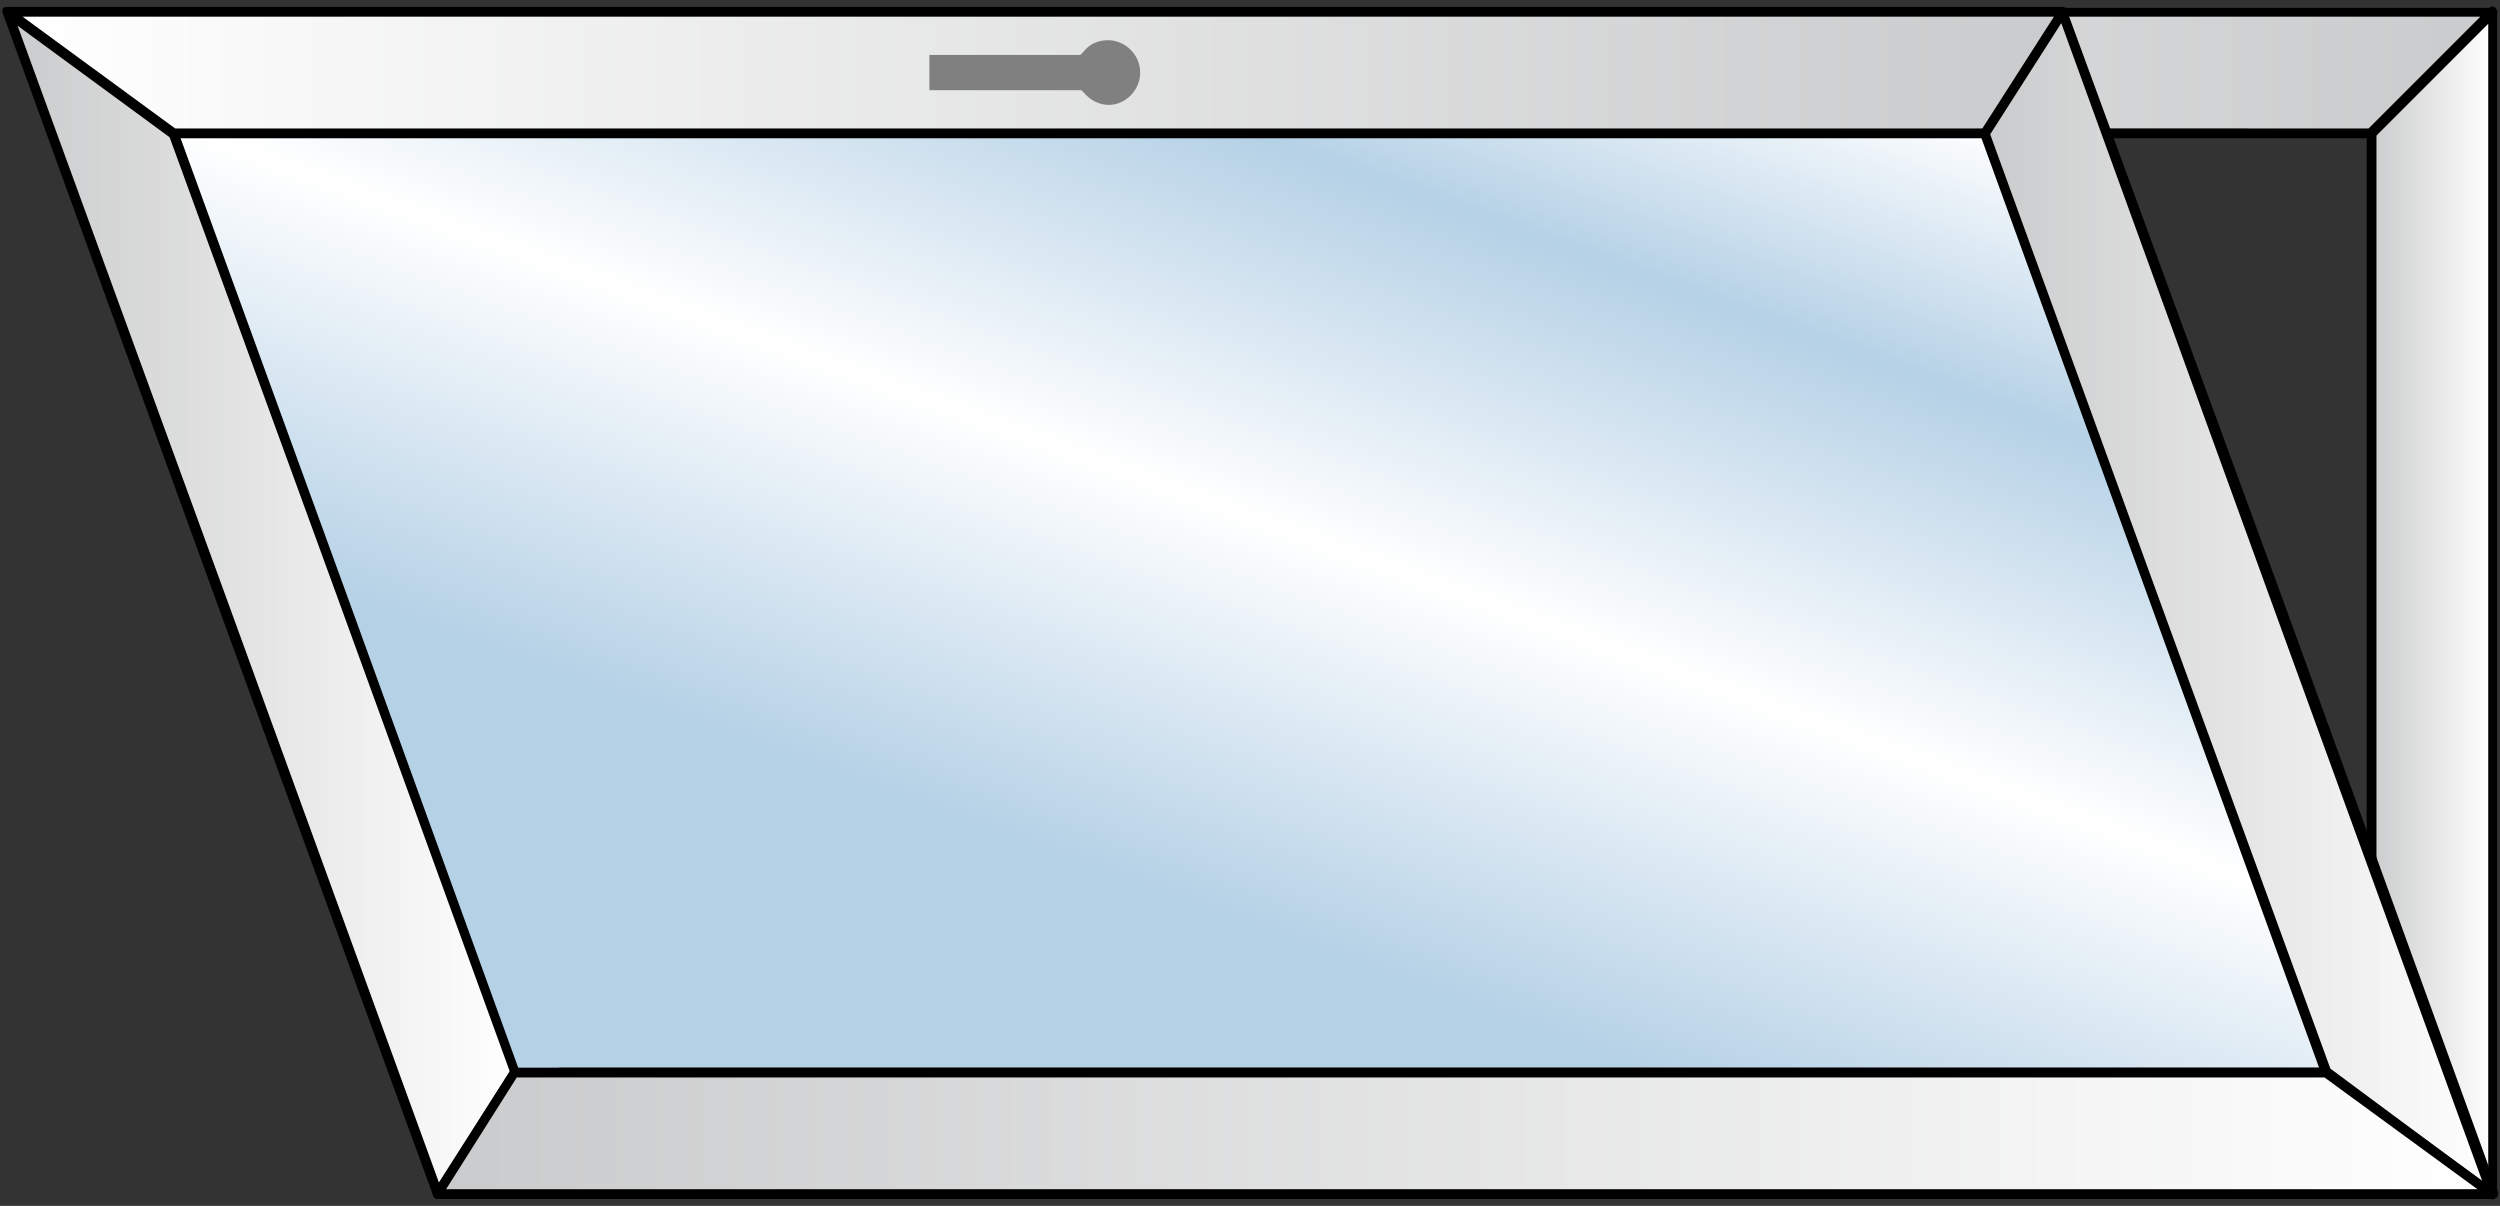
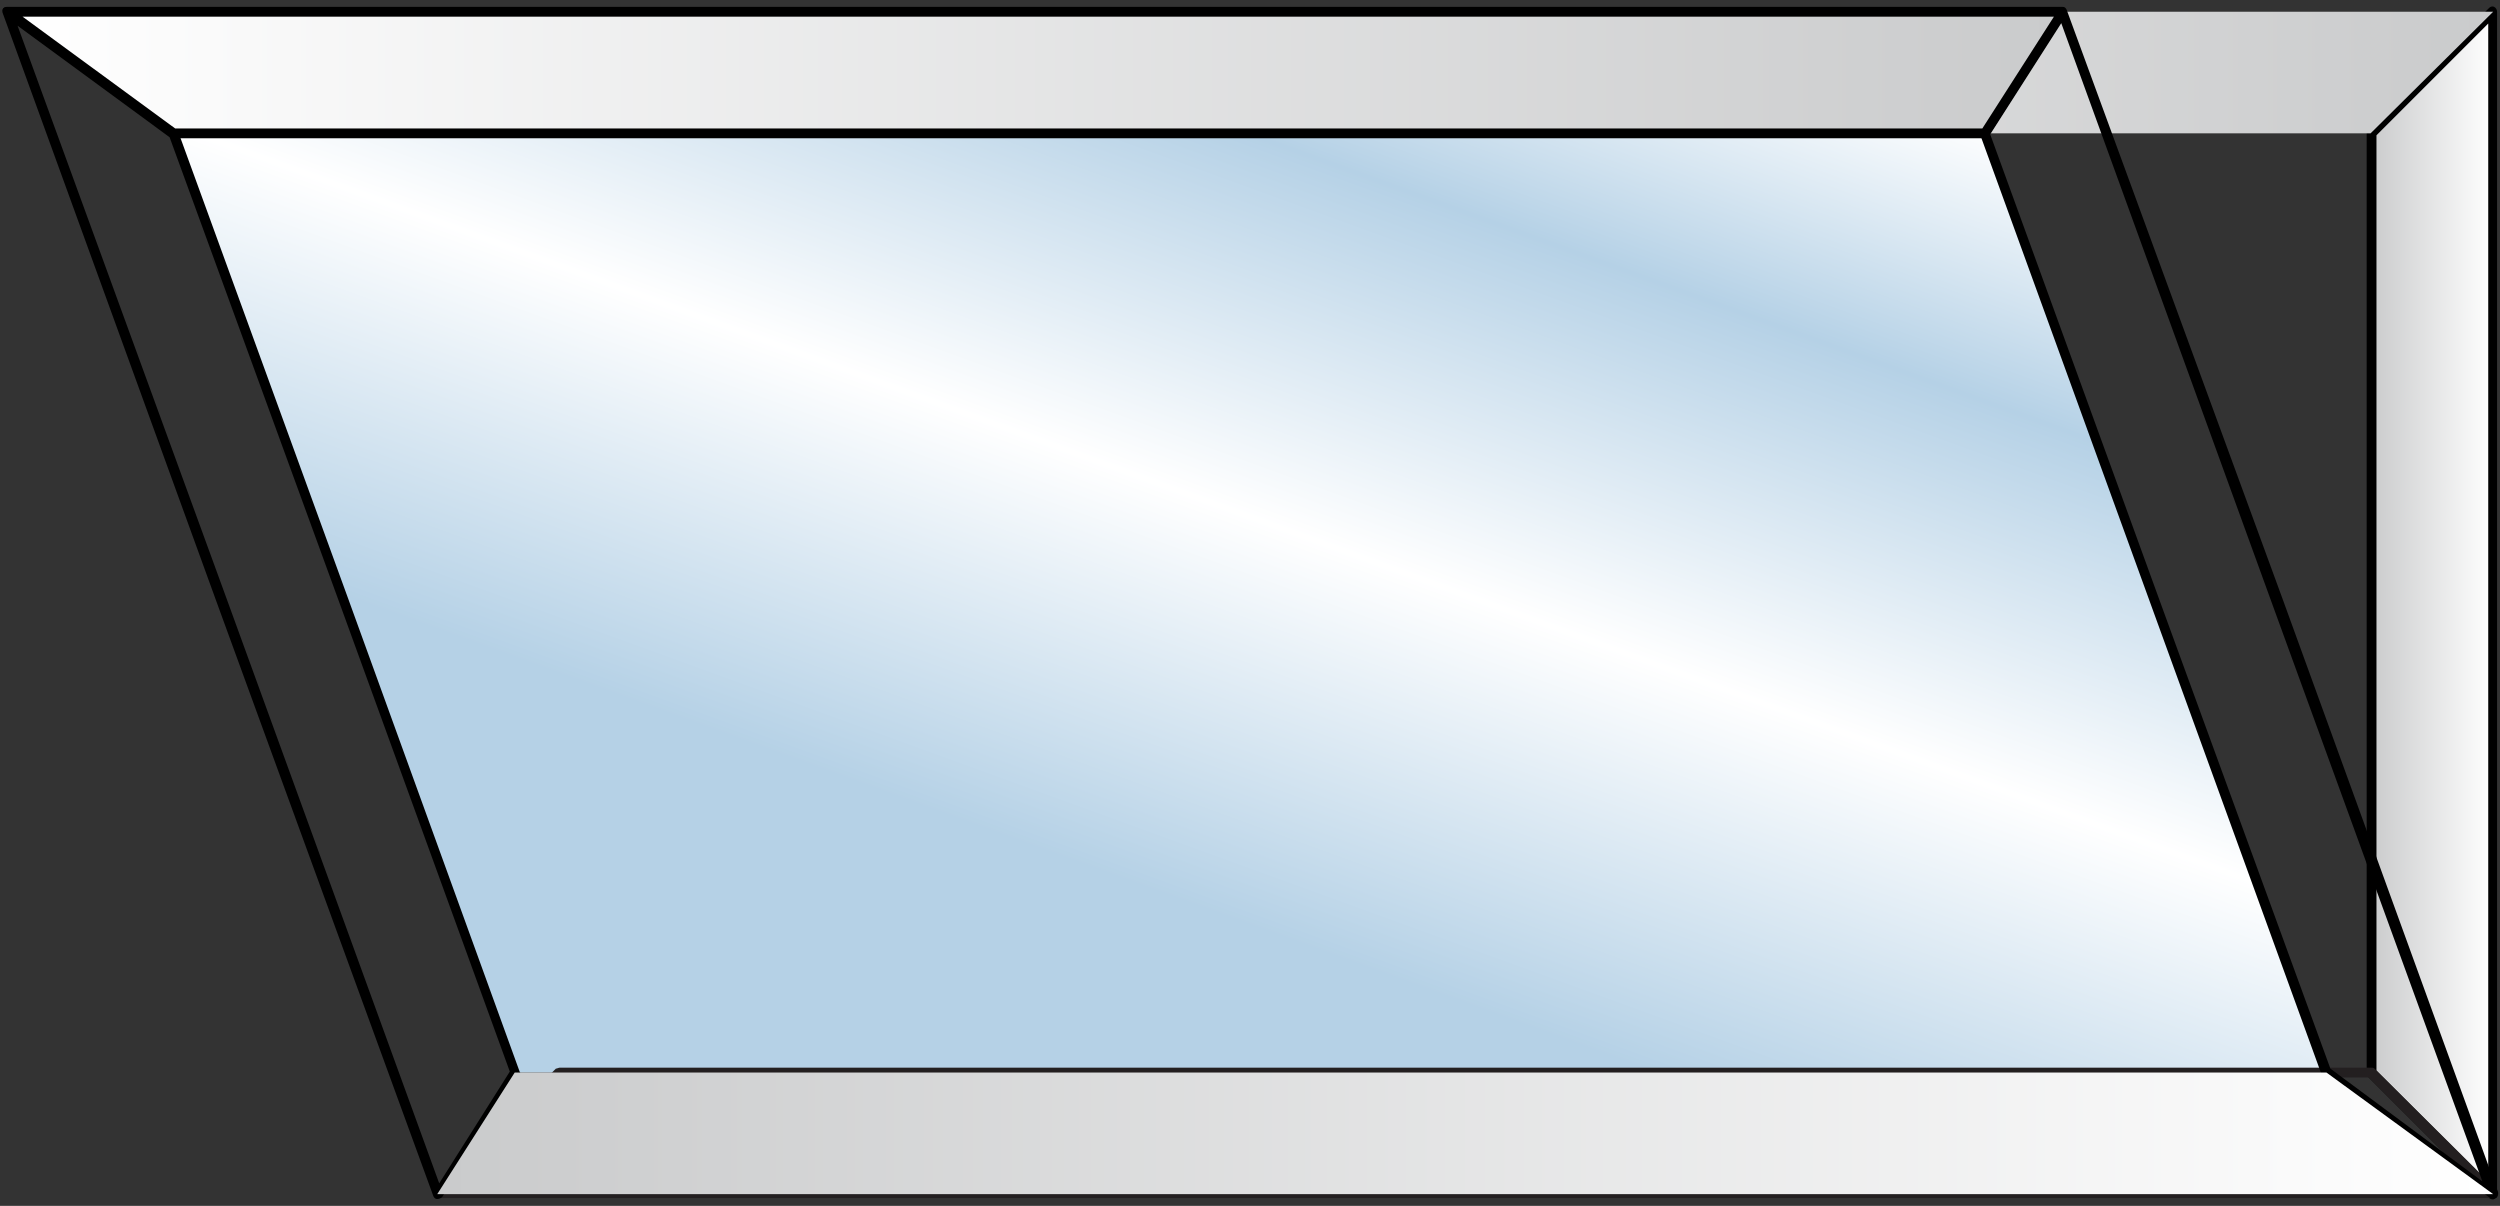
<svg xmlns="http://www.w3.org/2000/svg" version="1.1" id="Layer_1" x="0px" y="0px" width="255px" height="123px" viewBox="0 0 255 123" style="enable-background:new 0 0 255 123;" xml:space="preserve">
  <rect x="0" y="0" width="255" height="123" fill="#333333" stroke="none" />
  <style type="text/css">
	.st0{fill:url(#SVGID_1_);}
	.st1{fill:url(#SVGID_2_);}
	.st2{fill:url(#SVGID_3_);}
	.st3{fill:#231F20;}
	.st4{fill:url(#SVGID_4_);}
	.st5{fill:url(#SVGID_5_);}
	.st6{fill:url(#SVGID_6_);}
	.st7{fill:url(#SVGID_7_);}
	.st8{fill:#808080;}
</style>
  <g>
    <linearGradient id="SVGID_1_" gradientUnits="userSpaceOnUse" x1="1.594067e-05" y1="-12" x2="1" y2="-12" gradientTransform="matrix(12.444 0 0 -12.444 241.821 -87.827)">
      <stop offset="0" style="stop-color:#CACBCC" />
      <stop offset="1" style="stop-color:#FFFFFF" />
    </linearGradient>
    <polygon class="st0" points="254.3,1.2 254.3,61.5 254.3,121.8 241.8,109.4 241.8,61.5 241.8,13.6  " />
    <path d="M254.3,1.2h-0.5v60.3v59.1l-11.4-11.4l0-47.7V13.8l12.3-12.3L254.3,1.2h-0.5H254.3l-0.4-0.4l-12.4,12.4   c-0.1,0.1-0.1,0.2-0.1,0.4v47.9v47.9c0,0.1,0.1,0.3,0.1,0.4l12.4,12.4c0.1,0.1,0.4,0.2,0.5,0.1c0.2-0.1,0.3-0.3,0.3-0.5V61.5V1.2   c0-0.2-0.1-0.4-0.3-0.5s-0.4,0-0.5,0.1L254.3,1.2z" />
    <linearGradient id="SVGID_2_" gradientUnits="userSpaceOnUse" x1="-6.005066e-07" y1="-12" x2="1" y2="-12" gradientTransform="matrix(209.632 0 0 -209.632 44.633 -2508.162)">
      <stop offset="0" style="stop-color:#FFFFFF" />
      <stop offset="1" style="stop-color:#CACBCC" />
    </linearGradient>
    <polygon class="st1" points="57.1,13.6 44.6,1.2 254.3,1.2 241.8,13.6  " />
-     <path d="M57.1,13.6l0.4-0.4L45.8,1.7h207.2l-11.4,11.4H57.1V13.6l0.4-0.4L57.1,13.6v0.5h184.7c0.1,0,0.3-0.1,0.4-0.1l12.4-12.4   c0.1-0.1,0.2-0.4,0.1-0.5c-0.1-0.2-0.3-0.3-0.5-0.3H44.6c-0.2,0-0.4,0.1-0.5,0.3c-0.1,0.2,0,0.4,0.1,0.5L56.7,14   c0.1,0.1,0.2,0.1,0.4,0.1V13.6" />
    <linearGradient id="SVGID_3_" gradientUnits="userSpaceOnUse" x1="1.482141e-06" y1="-12" x2="1" y2="-12" gradientTransform="matrix(48.3 -132.703 -132.703 -48.3 -1489.083 -451.747)">
      <stop offset="0" style="stop-color:#B5D1E6" />
      <stop offset="0.283" style="stop-color:#B5D1E6" />
      <stop offset="0.558" style="stop-color:#FFFFFF" />
      <stop offset="0.815" style="stop-color:#B5D1E6" />
      <stop offset="1" style="stop-color:#FFFFFF" />
    </linearGradient>
    <polyline class="st2" points="202.5,13.6 17.7,13.6 52.5,109.4 237.3,109.4 202.5,13.6  " />
    <path class="st3" d="M57.1,109.4l-0.4-0.4l-12.4,12.4c-0.1,0.1-0.2,0.4-0.1,0.5c0.1,0.2,0.3,0.3,0.5,0.3h209.6   c0.2,0,0.4-0.1,0.5-0.3s0-0.4-0.1-0.5L242.2,109c-0.1-0.1-0.2-0.1-0.4-0.1H57.1c-0.1,0-0.3,0.1-0.4,0.1L57.1,109.4v0.5h184.5   l11.4,11.4H45.8l11.6-11.6L57.1,109.4v0.5V109.4z" />
    <linearGradient id="SVGID_4_" gradientUnits="userSpaceOnUse" x1="-2.638974e-06" y1="-12" x2="1" y2="-12" gradientTransform="matrix(51.813 0 0 -51.813 0.735 -560.256)">
      <stop offset="0" style="stop-color:#CACBCC" />
      <stop offset="1" style="stop-color:#FFFFFF" />
    </linearGradient>
-     <polygon class="st4" points="0.7,1.2 22.7,61.5 44.6,121.8 52.5,109.4 35.1,61.5 17.7,13.6  " />
    <path d="M0.7,1.2L0.3,1.4l21.9,60.3L44.2,122c0.1,0.2,0.2,0.3,0.4,0.3c0.2,0,0.4-0.1,0.5-0.2l7.9-12.4c0.1-0.1,0.1-0.3,0-0.4   L35.6,61.3L18.2,13.5c0-0.1-0.1-0.2-0.2-0.2L1,0.8c-0.2-0.1-0.4-0.1-0.6,0S0.2,1.2,0.3,1.4L0.7,1.2L0.4,1.6L17.3,14l17.4,47.7   L52,109.3l-7.2,11.4L23.2,61.3L1.2,1L0.7,1.2L0.4,1.6L0.7,1.2z" />
    <linearGradient id="SVGID_5_" gradientUnits="userSpaceOnUse" x1="7.067906e-06" y1="-12" x2="1" y2="-12" gradientTransform="matrix(51.813 0 0 -51.813 202.452 -560.259)">
      <stop offset="0" style="stop-color:#CACBCC" />
      <stop offset="1" style="stop-color:#FFFFFF" />
    </linearGradient>
-     <polygon class="st5" points="210.4,1.2 232.3,61.5 254.3,121.8 237.3,109.4 219.9,61.5 202.5,13.6  " />
    <path d="M210.4,1.2l-0.5,0.2l21.9,60.3l21.4,58.8L237.7,109l-17.4-47.7L203,13.7l7.8-12.2L210.4,1.2l-0.5,0.2L210.4,1.2l-0.4-0.3   L202,13.4c-0.1,0.1-0.1,0.3,0,0.4l17.4,47.9l17.4,47.9c0,0.1,0.1,0.2,0.2,0.2l17,12.4c0.2,0.1,0.4,0.1,0.6,0   c0.2-0.1,0.2-0.4,0.2-0.6l-21.9-60.3L210.8,1c-0.1-0.2-0.2-0.3-0.4-0.3c-0.2,0-0.4,0.1-0.5,0.2L210.4,1.2z" />
    <linearGradient id="SVGID_6_" gradientUnits="userSpaceOnUse" x1="-6.522550e-07" y1="-12" x2="1" y2="-12" gradientTransform="matrix(209.632 0 0 -209.632 0.735 -2508.162)">
      <stop offset="0" style="stop-color:#FFFFFF" />
      <stop offset="1" style="stop-color:#CACBCC" />
    </linearGradient>
    <polygon class="st6" points="17.7,13.6 0.7,1.2 210.4,1.2 202.5,13.6  " />
    <path d="M17.7,13.6l0.3-0.4L2.3,1.7h207.2l-7.3,11.4l-184.5,0V13.6l0.3-0.4L17.7,13.6v0.5h184.7c0.2,0,0.3-0.1,0.4-0.2l7.9-12.4   c0.1-0.2,0.1-0.3,0-0.5s-0.3-0.3-0.4-0.3H0.7C0.5,0.7,0.3,0.8,0.3,1s0,0.4,0.2,0.6l17,12.4c0.1,0.1,0.2,0.1,0.3,0.1V13.6z" />
    <linearGradient id="SVGID_7_" gradientUnits="userSpaceOnUse" x1="-6.005066e-07" y1="-12" x2="1" y2="-12" gradientTransform="matrix(209.632 0 0 -209.632 44.633 -2399.996)">
      <stop offset="0" style="stop-color:#CACBCC" />
      <stop offset="1" style="stop-color:#FFFFFF" />
    </linearGradient>
    <polygon class="st7" points="52.5,109.4 44.6,121.8 254.3,121.8 237.3,109.4  " />
-     <path d="M52.5,109.4l-0.4-0.3l-7.9,12.4c-0.1,0.2-0.1,0.3,0,0.5c0.1,0.2,0.3,0.3,0.4,0.3h209.6c0.2,0,0.4-0.1,0.5-0.3   c0.1-0.2,0-0.4-0.2-0.6l-17-12.4c-0.1-0.1-0.2-0.1-0.3-0.1H52.5c-0.2,0-0.3,0.1-0.4,0.2L52.5,109.4v0.5h184.6l15.6,11.4H45.5   l7.4-11.7L52.5,109.4v0.5V109.4z" />
-     <path class="st8" d="M116.3,7.4c0-1.8-1.5-3.3-3.3-3.3c-1,0-1.9,0.4-2.5,1.2l-0.3,0.3H94.8v3.6h15.5l0.3,0.3   c0.6,0.7,1.5,1.2,2.5,1.2C114.8,10.7,116.3,9.2,116.3,7.4z" />
  </g>
</svg>